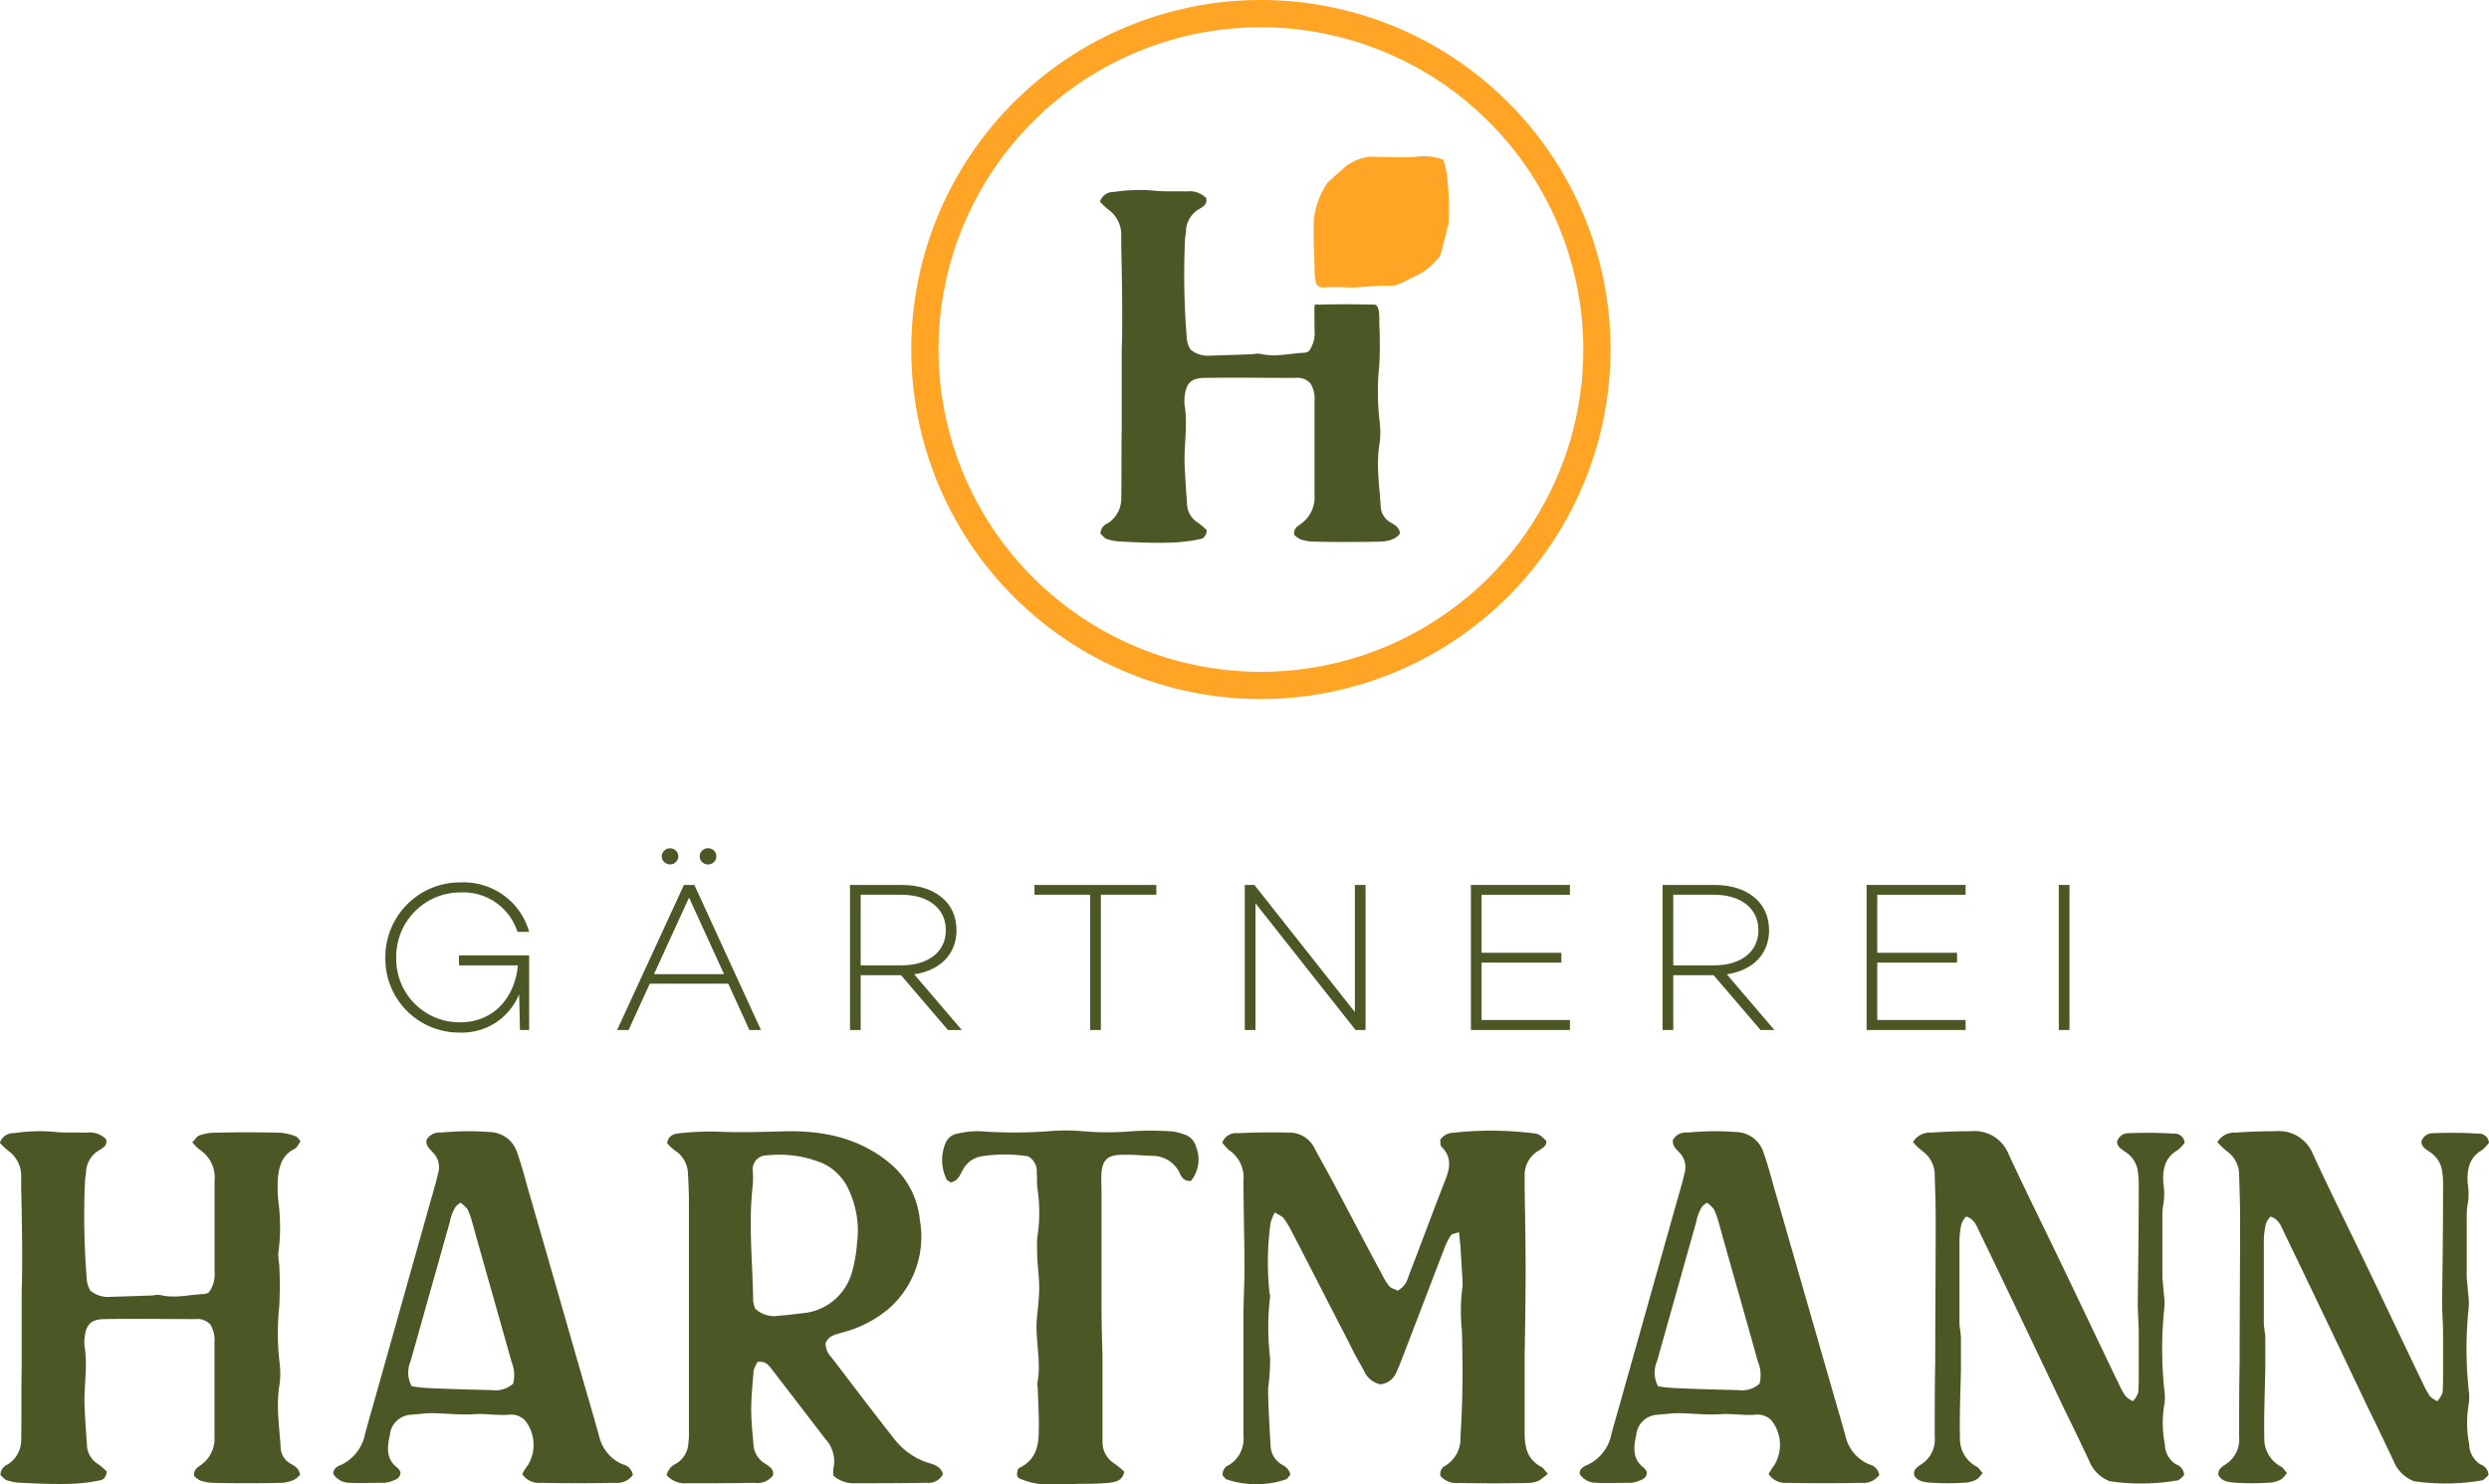
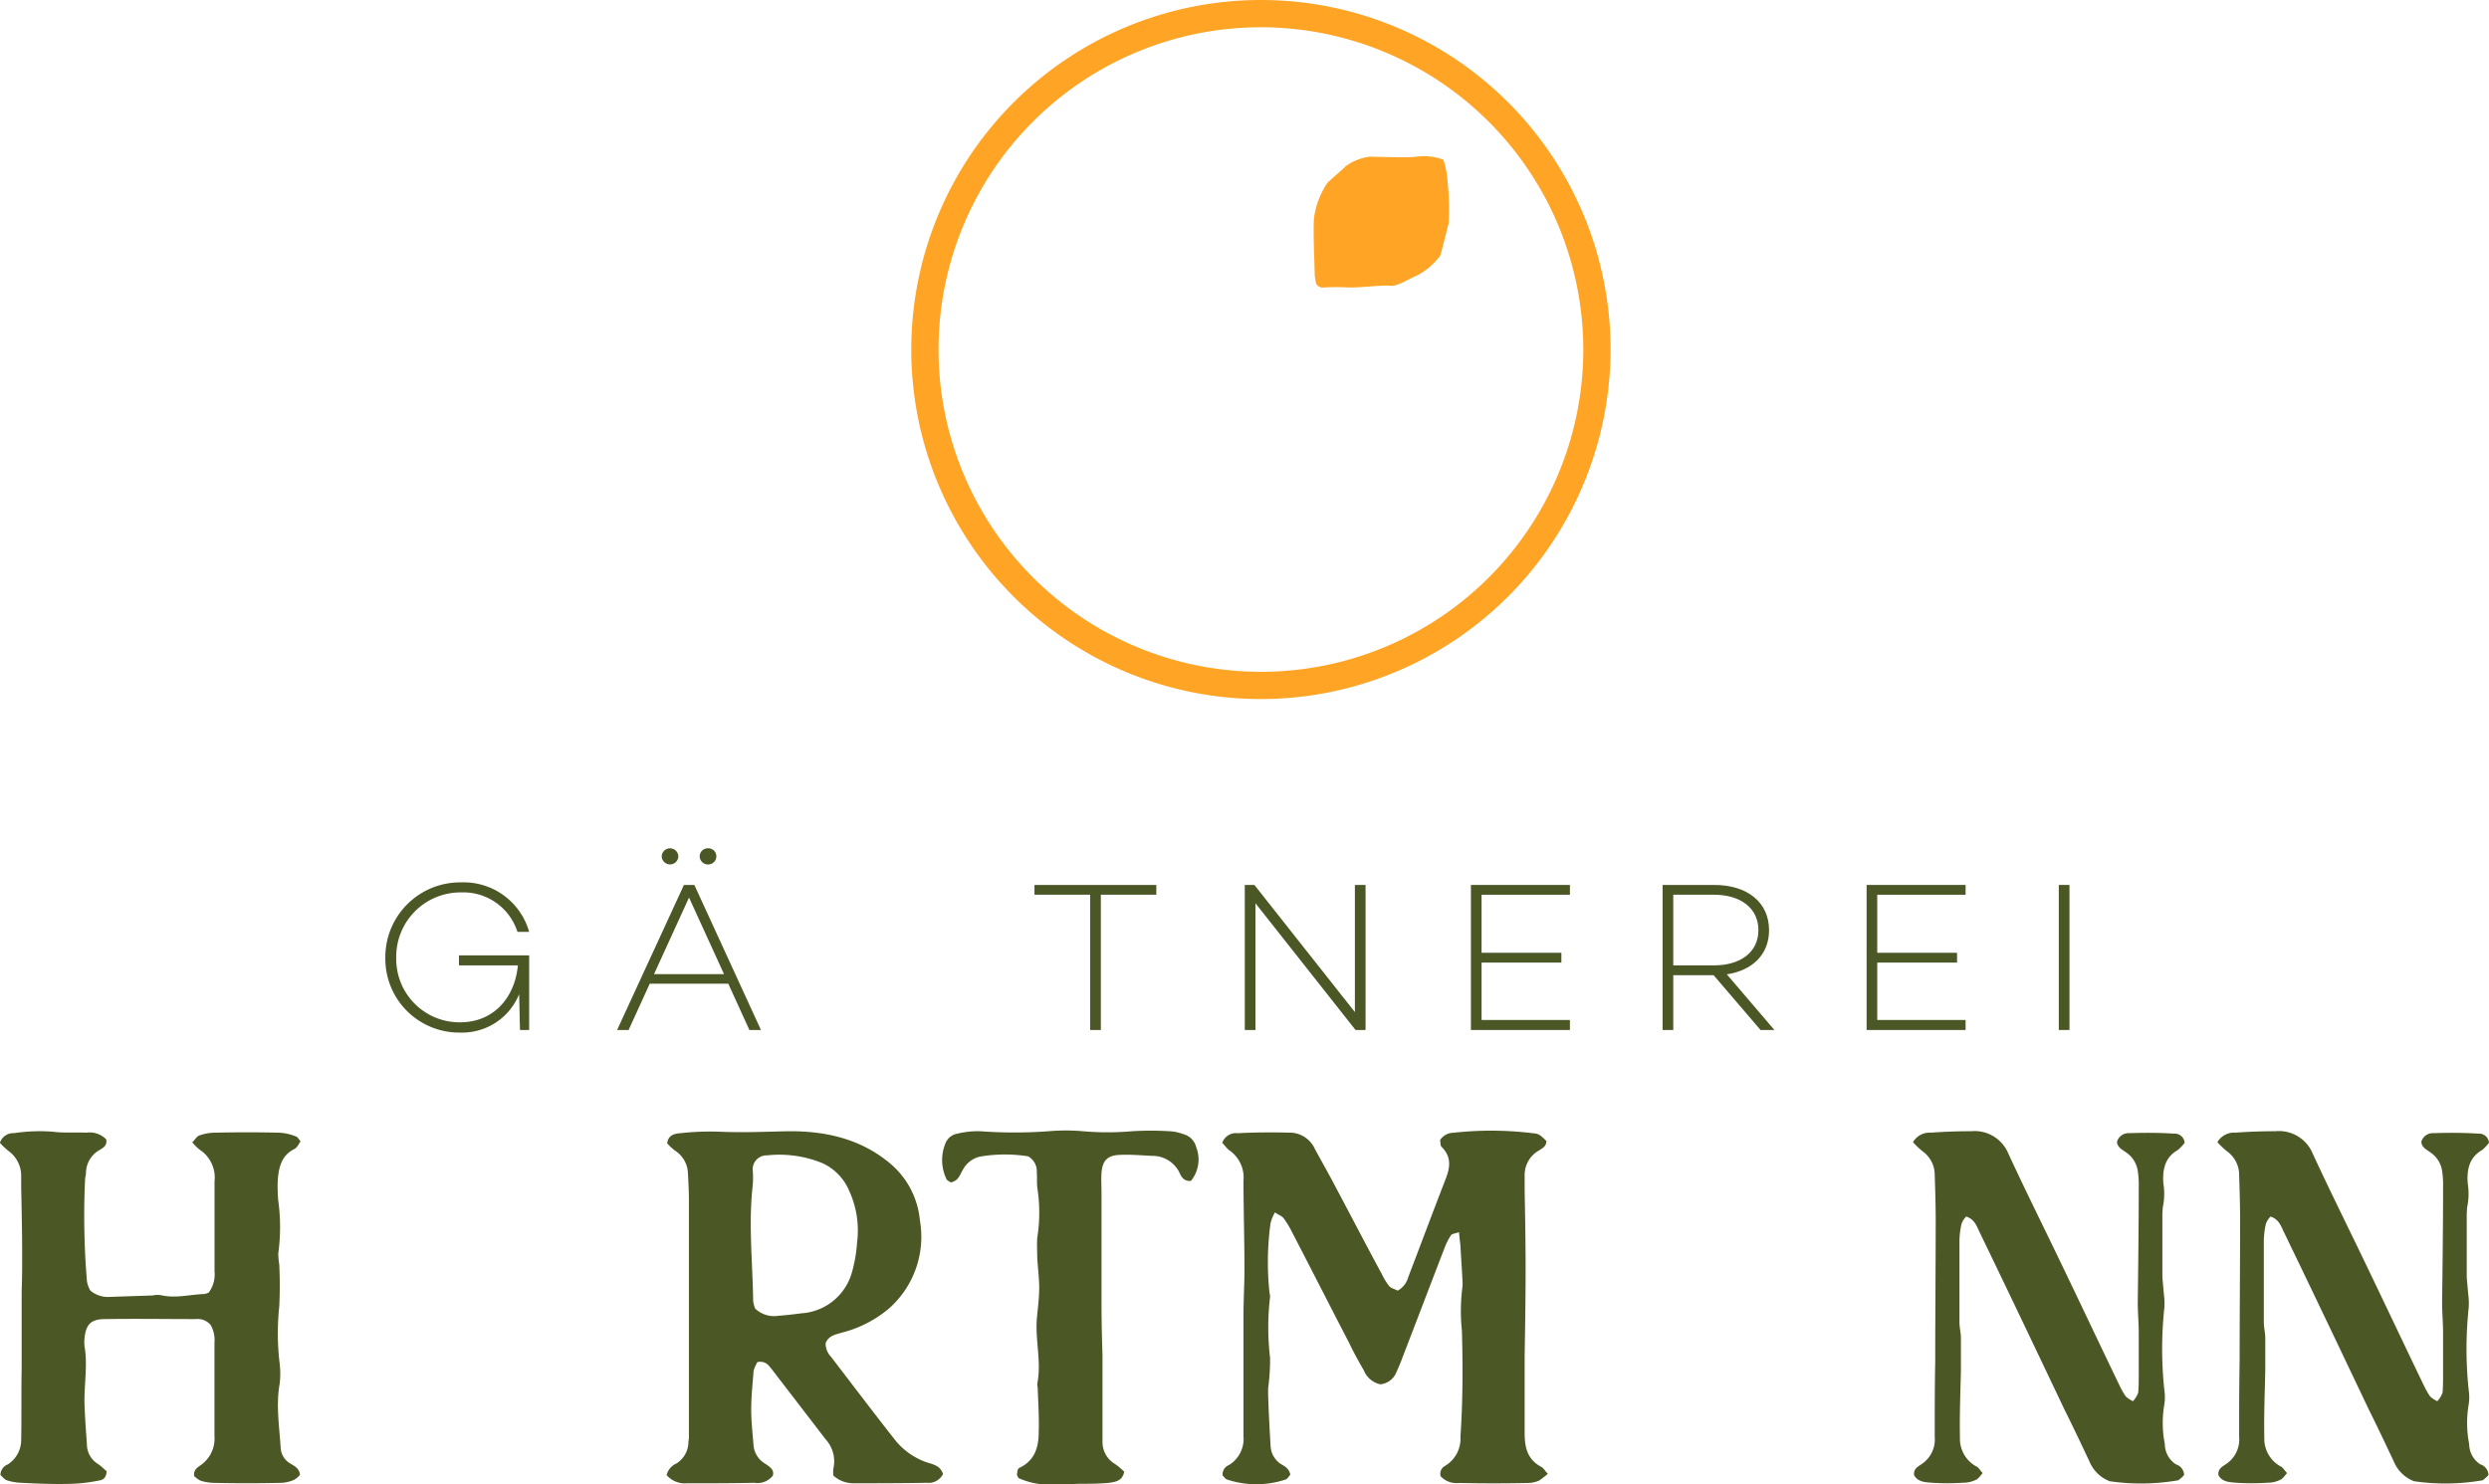
<svg xmlns="http://www.w3.org/2000/svg" width="276.588" height="164.998" viewBox="0 0 276.588 164.998">
  <g transform="translate(0 -8)">
    <g transform="translate(0 133.662)">
      <path d="M31.956,109.341a19.062,19.062,0,0,1,4.294-.162c1.234.162,2.47.053,3.758.108a2.555,2.555,0,0,1,2.2.751c.109.7-.321.913-.751,1.181a2.941,2.941,0,0,0-1.5,2.47c0,.323-.108.589-.108.912a87.081,87.081,0,0,0,.214,11.22,3.187,3.187,0,0,0,.377,1.021,3.036,3.036,0,0,0,2.146.7c1.612-.053,3.222-.106,4.78-.159a2.378,2.378,0,0,1,1.074,0c1.556.321,3.113-.109,4.671-.162a1.733,1.733,0,0,0,.482-.161,3.374,3.374,0,0,0,.645-2.363v-9.986a3.708,3.708,0,0,0-1.665-3.543,5.672,5.672,0,0,1-.806-.807c.323-.321.483-.642.751-.751a5.19,5.19,0,0,1,1.772-.321c2.363-.055,4.779-.055,7.142,0a5.629,5.629,0,0,1,1.878.43c.161.053.323.321.483.536-.215.323-.376.7-.7.859-1.395.7-1.718,1.987-1.825,3.437a16.527,16.527,0,0,0,.053,2.307,21.4,21.4,0,0,1,0,5.854,8.932,8.932,0,0,0,.109,1.234,45.733,45.733,0,0,1,0,4.67,28.177,28.177,0,0,0,.053,6.39,9.7,9.7,0,0,1,0,2.148c-.429,2.361-.053,4.724.106,7.14a2.132,2.132,0,0,0,1.074,1.772c.43.267.968.483,1.074,1.234a1.938,1.938,0,0,1-.7.591,3.862,3.862,0,0,1-1.556.323c-2.416.053-4.886.053-7.3,0a5.016,5.016,0,0,1-1.559-.27,3.335,3.335,0,0,1-.644-.482c-.108-.7.376-.968.753-1.236a3.609,3.609,0,0,0,1.5-3.222V132.64a3.39,3.39,0,0,0-.43-1.986,1.9,1.9,0,0,0-1.665-.645c-3.381,0-6.711-.053-10.039,0-1.61,0-2.148.591-2.308,2.148a4.518,4.518,0,0,0,0,.859c.376,2.148-.055,4.294,0,6.442.053,1.45.161,2.955.267,4.458a2.566,2.566,0,0,0,1.236,2.2c.376.27.7.589.966.806-.055.7-.376.966-.806,1.019a18.434,18.434,0,0,1-3.005.376c-1.827.055-3.652,0-5.53-.106a6.071,6.071,0,0,1-1.719-.27c-.321-.106-.538-.429-.751-.591a1.272,1.272,0,0,1,.806-1.181,3.213,3.213,0,0,0,1.5-2.738c.053-2.684,0-5.368.053-8.052v-8.537c.055-1.344.055-2.631.055-3.973,0-2.47-.055-4.994-.108-7.517v-1.234a3.4,3.4,0,0,0-1.4-2.791,7.86,7.86,0,0,1-.965-.912A1.557,1.557,0,0,1,31.956,109.341Z" transform="translate(-30.399 -109.045)" fill="#4c5726" />
-       <path d="M86.157,148.205q-4.108.079-8.214,0a2.244,2.244,0,0,1-2.095-.968,6.533,6.533,0,0,1,.645-1.019,4.373,4.373,0,0,0-.323-4.941,2.159,2.159,0,0,0-1.825-.642c-1.289.106-2.632-.162-3.92-.055-1.718.108-3.437-.161-5.153-.108q-.888.08-1.772.162a2.481,2.481,0,0,0-2.363,2.254c-.323,1.4-.43,2.737.913,3.7a1.892,1.892,0,0,1,.267.429c0,.538-.323.751-.751.913a3.173,3.173,0,0,1-1.021.27c-1.287,0-2.629.053-3.918,0a2.157,2.157,0,0,1-1.771-.968c-.055-.591.429-.857.859-1.019a4.82,4.82,0,0,0,2.684-3.544c2.631-9.288,5.207-18.521,7.838-27.81.108-.376.162-.7.268-1.074a2.324,2.324,0,0,0-.591-2.307c-.323-.377-.8-.7-.7-1.4a1.637,1.637,0,0,1,1.612-.806,31.608,31.608,0,0,1,5.53-.055,3.259,3.259,0,0,1,2.9,2.2c.429,1.236.806,2.523,1.127,3.759,2.523,8.7,4.994,17.394,7.517,26.091.161.592.321,1.13.483,1.719a4.49,4.49,0,0,0,2.631,3.167,1.429,1.429,0,0,1,1.127,1.181A2.207,2.207,0,0,1,86.157,148.205ZM65.7,137.681c2.254.108,4.509.161,6.764.215a2.958,2.958,0,0,0,2.361-.7,3.752,3.752,0,0,0-.159-2.416c-1.45-5.207-2.955-10.416-4.4-15.624a9.727,9.727,0,0,0-.482-1.342,3.623,3.623,0,0,0-.806-.751c-.268.215-.538.376-.644.644a4.968,4.968,0,0,0-.536,1.5q-2.177,7.731-4.352,15.463a3.214,3.214,0,0,0,.109,2.792A13.849,13.849,0,0,0,65.7,137.681Z" transform="translate(-17.814 -109.039)" fill="#4c5726" />
      <path d="M80.386,146.054a2.833,2.833,0,0,0,1.34-2.416,3.259,3.259,0,0,0,.055-.7V116.846c0-1.018-.055-2.039-.108-3.06a3.127,3.127,0,0,0-1.45-2.523,6.089,6.089,0,0,1-.859-.8c.108-.913.806-1.074,1.45-1.127a30.385,30.385,0,0,1,4.456-.162c2.47.108,4.994,0,7.463-.053,4.243-.055,8.215.857,11.49,3.65a9.334,9.334,0,0,1,3.222,6.227,10.631,10.631,0,0,1-3.437,9.827A13.039,13.039,0,0,1,98.8,131.5c-.7.217-1.5.323-1.825,1.181a2.1,2.1,0,0,0,.589,1.5c2.31,3.007,4.617,6.068,6.981,9.073a7.808,7.808,0,0,0,3.7,2.684c.7.215,1.5.376,1.772,1.289a1.778,1.778,0,0,1-1.772.968c-2.684.053-5.369.053-8.053.053a3.31,3.31,0,0,1-2.363-.86,3.243,3.243,0,0,1,.055-1.018,3.637,3.637,0,0,0-.912-3.008c-1.934-2.523-3.92-5.1-5.854-7.623-.429-.536-.751-1.127-1.716-.966a4.053,4.053,0,0,0-.432.966c-.106,1.45-.267,2.846-.267,4.3,0,1.342.161,2.738.267,4.079a2.629,2.629,0,0,0,1.343,1.987c.429.323.966.589.8,1.287a2.158,2.158,0,0,1-2.039.807c-2.523.053-4.994.053-7.517.053a2.681,2.681,0,0,1-2.254-.913A1.894,1.894,0,0,1,80.386,146.054Zm11.381-16.429c.86-.053,1.665-.161,2.523-.268a6.243,6.243,0,0,0,5.638-4.671,15.625,15.625,0,0,0,.536-3.169,10.566,10.566,0,0,0-.859-5.745A5.882,5.882,0,0,0,96.6,112.66a12.628,12.628,0,0,0-6.121-.86,1.553,1.553,0,0,0-1.612,1.612,9.893,9.893,0,0,1,0,1.772c-.483,4.3,0,8.537.053,12.832a4.57,4.57,0,0,0,.215.806A3.048,3.048,0,0,0,91.767,129.625Z" transform="translate(-5.226 -109.036)" fill="#4c5726" />
      <path d="M100,114.458a4.868,4.868,0,0,1-.108-3.973,1.722,1.722,0,0,1,1.342-1.074,9.594,9.594,0,0,1,2.469-.268,52.4,52.4,0,0,0,7.679,0,21.909,21.909,0,0,1,3.756,0,31.821,31.821,0,0,0,5.531,0,34.28,34.28,0,0,1,4.08,0,5.038,5.038,0,0,1,1.556.321,1.987,1.987,0,0,1,1.449,1.45,3.766,3.766,0,0,1-.589,3.758c-.807.055-1.074-.482-1.289-.965a3.341,3.341,0,0,0-3.06-1.825c-1.183-.056-2.363-.162-3.544-.109-1.395.053-1.933.645-2.04,1.987-.053.806,0,1.557,0,2.361v12.3c0,1.933.053,3.811.108,5.691v9.5a2.826,2.826,0,0,0,1.395,2.523,7.717,7.717,0,0,1,1.021.859c-.215,1.074-1.021,1.127-1.719,1.236-1.127.106-2.254.106-3.381.106-.86.055-1.772,0-2.685.055a7.984,7.984,0,0,1-3.973-.7c-.053-.108-.108-.214-.161-.323,0-.161.053-.376.053-.483.055-.162.108-.268.215-.321,1.718-.806,2.148-2.308,2.148-3.973.055-1.612-.055-3.222-.108-4.832,0-.162-.055-.377-.055-.538.483-2.363-.214-4.724-.053-7.142.108-1.18.27-2.361.27-3.543,0-1.127-.162-2.255-.217-3.382,0-.7-.053-1.4,0-2.148a18,18,0,0,0,0-5.638c-.053-.536,0-1.074-.053-1.61a1.9,1.9,0,0,0-.966-1.825,16.554,16.554,0,0,0-5.154,0,2.855,2.855,0,0,0-2.093,1.5c-.323.536-.483,1.234-1.343,1.4C100.317,114.726,100.049,114.619,100,114.458Z" transform="translate(5.173 -109.063)" fill="#4c5726" />
      <path d="M144.823,146.347a3.531,3.531,0,0,0,1.718-3.275c.27-3.918.27-7.837.161-11.757a20.789,20.789,0,0,1,.056-4.832,4.648,4.648,0,0,0,0-.859c-.056-1.289-.162-2.523-.217-3.759-.053-.429-.106-.912-.162-1.5-.429.162-.8.162-.912.376a6.707,6.707,0,0,0-.7,1.395c-1.557,4.027-3.061,8-4.618,12.028-.214.589-.483,1.234-.751,1.825a2.133,2.133,0,0,1-1.772,1.287,2.569,2.569,0,0,1-1.825-1.556c-.591-1.021-1.127-1.987-1.61-3.008-2.148-4.133-4.241-8.267-6.389-12.4a10.33,10.33,0,0,0-.913-1.5c-.214-.268-.591-.376-.966-.645a4.946,4.946,0,0,0-.483,1.181,31.947,31.947,0,0,0-.108,7.838.927.927,0,0,1,.053.376,28.641,28.641,0,0,0,0,6.766,23.713,23.713,0,0,1-.214,3.382v.7c.053,1.934.161,3.814.268,5.692a2.562,2.562,0,0,0,1.074,1.987c.429.267.966.483,1.127,1.234-.161.162-.323.482-.536.538a10.357,10.357,0,0,1-6.5,0c-.215-.056-.323-.323-.485-.432a1.106,1.106,0,0,1,.7-1.18,3.415,3.415,0,0,0,1.612-3.222V129.6c0-1.719.108-3.437.108-5.154,0-3.276-.108-6.551-.108-9.825a3.672,3.672,0,0,0-1.612-3.382c-.267-.215-.483-.538-.751-.8a1.609,1.609,0,0,1,1.719-1.074c2.04-.109,4.026-.109,6.066-.055a3.1,3.1,0,0,1,2.523,1.825c.751,1.395,1.557,2.791,2.308,4.241,1.718,3.222,3.382,6.443,5.1,9.61a7.4,7.4,0,0,0,.859,1.4c.268.268.7.323.913.483a2.418,2.418,0,0,0,1.18-1.5c1.4-3.65,2.737-7.248,4.133-10.845.538-1.342.7-2.523-.429-3.65-.161-.162-.108-.538-.161-.751a1.773,1.773,0,0,1,1.45-.806,37.956,37.956,0,0,1,8.911.055c.591.053.753.161,1.451.859,0,.591-.43.8-.86,1.072a3.113,3.113,0,0,0-1.556,2.793v1.61c.053,2.952.106,5.851.106,8.752,0,3.22-.053,6.442-.106,9.663v8.59c0,1.612.323,2.952,1.878,3.759.215.108.376.429.7.751a9.5,9.5,0,0,1-.966.751,3.155,3.155,0,0,1-1.181.27q-3.865.079-7.732,0a2.393,2.393,0,0,1-2.039-.751A.988.988,0,0,1,144.823,146.347Z" transform="translate(15.751 -109.062)" fill="#4c5726" />
-       <path d="M177.6,148.205q-4.108.079-8.214,0a2.246,2.246,0,0,1-2.095-.968,6.533,6.533,0,0,1,.645-1.019,4.37,4.37,0,0,0-.323-4.941,2.158,2.158,0,0,0-1.825-.642c-1.289.106-2.631-.162-3.92-.055-1.718.108-3.435-.161-5.153-.108-.592.053-1.181.108-1.772.162a2.481,2.481,0,0,0-2.363,2.254c-.323,1.4-.43,2.737.913,3.7a1.955,1.955,0,0,1,.268.429c0,.538-.323.751-.751.913a3.173,3.173,0,0,1-1.021.27c-1.289,0-2.631.053-3.918,0a2.16,2.16,0,0,1-1.772-.968c-.053-.591.429-.857.859-1.019a4.818,4.818,0,0,0,2.686-3.544c2.629-9.288,5.206-18.521,7.837-27.81.109-.376.162-.7.268-1.074a2.327,2.327,0,0,0-.589-2.307c-.323-.377-.806-.7-.7-1.4a1.634,1.634,0,0,1,1.61-.806,31.623,31.623,0,0,1,5.531-.055,3.261,3.261,0,0,1,2.9,2.2c.429,1.236.8,2.523,1.127,3.759,2.523,8.7,4.994,17.394,7.517,26.091.161.592.321,1.13.482,1.719a4.49,4.49,0,0,0,2.631,3.167,1.429,1.429,0,0,1,1.127,1.181A2.207,2.207,0,0,1,177.6,148.205Zm-20.455-10.524c2.254.108,4.511.161,6.764.215a2.958,2.958,0,0,0,2.361-.7,3.742,3.742,0,0,0-.159-2.416c-1.45-5.207-2.954-10.416-4.4-15.624a9.928,9.928,0,0,0-.483-1.342,3.623,3.623,0,0,0-.806-.751c-.268.215-.536.376-.644.644a5.009,5.009,0,0,0-.536,1.5l-4.349,15.463a3.2,3.2,0,0,0,.106,2.792A13.849,13.849,0,0,0,157.147,137.681Z" transform="translate(29.248 -109.039)" fill="#4c5726" />
      <path d="M172.744,109.277c1.45-.108,2.954-.161,4.458-.161a4.056,4.056,0,0,1,4.132,2.469c1.881,4.08,3.867,8.053,5.8,12.079,2.2,4.564,4.349,9.129,6.551,13.691a8.9,8.9,0,0,0,.7,1.236,3.444,3.444,0,0,0,.8.536,2.727,2.727,0,0,0,.589-.966c.056-.7.056-1.395.056-2.093v-4.511c0-1.128-.109-2.255-.109-3.382.053-4.3.109-8.59.109-12.832a10.265,10.265,0,0,0-.109-1.825,3.01,3.01,0,0,0-1.287-2.039c-.429-.323-.966-.538-1.021-1.183a1.321,1.321,0,0,1,1.343-.965c1.663-.055,3.328-.055,4.992.053a1.1,1.1,0,0,1,1.181,1.021,5.284,5.284,0,0,1-.751.8c-1.45.806-1.719,2.2-1.612,3.7a7.176,7.176,0,0,1-.055,2.629,10.09,10.09,0,0,0-.053,1.236v6.6c.053.591.108,1.18.161,1.825a7.445,7.445,0,0,1,.055,1.557,43.36,43.36,0,0,0,0,9.127,5.362,5.362,0,0,1,0,1.61,12.089,12.089,0,0,0,.055,4.4,2.706,2.706,0,0,0,1.234,2.254,1.3,1.3,0,0,1,.913,1.181,3.559,3.559,0,0,1-.645.591,24.2,24.2,0,0,1-7.623.108,3.96,3.96,0,0,1-2.257-2.2c-.912-1.933-1.825-3.867-2.79-5.8-3.114-6.551-6.23-13.1-9.4-19.651-.321-.644-.536-1.45-1.5-1.772a2.1,2.1,0,0,0-.536.86,9.376,9.376,0,0,0-.217,1.772v9.126c0,.591.162,1.181.162,1.772v3.544c-.053,2.523-.162,4.992-.108,7.516a3.5,3.5,0,0,0,1.88,3.222c.214.108.376.429.644.7-.268.323-.483.642-.751.751a3.148,3.148,0,0,1-1.4.323,26.338,26.338,0,0,1-3.543,0c-.753-.056-1.557-.109-1.933-.86-.055-.7.429-.912.8-1.181a3.28,3.28,0,0,0,1.5-3.06c0-2.791,0-5.583.055-8.376,0-5.26.053-10.522.053-15.731,0-1.663-.053-3.328-.108-4.991a3.216,3.216,0,0,0-1.342-2.632,9.26,9.26,0,0,1-1.074-1.021A2.134,2.134,0,0,1,172.744,109.277Z" transform="translate(41.836 -109.035)" fill="#4c5726" />
      <path d="M195.074,109.277c1.45-.108,2.952-.161,4.456-.161a4.056,4.056,0,0,1,4.132,2.469c1.881,4.08,3.867,8.053,5.8,12.079,2.2,4.564,4.349,9.129,6.549,13.691a8.892,8.892,0,0,0,.7,1.236,3.444,3.444,0,0,0,.8.536,2.756,2.756,0,0,0,.591-.966c.055-.7.055-1.395.055-2.093v-4.511c0-1.128-.109-2.255-.109-3.382.055-4.3.109-8.59.109-12.832a10.265,10.265,0,0,0-.109-1.825,3.011,3.011,0,0,0-1.287-2.039c-.429-.323-.966-.538-1.021-1.183a1.321,1.321,0,0,1,1.344-.965c1.663-.055,3.328-.055,4.992.053a1.1,1.1,0,0,1,1.181,1.021,5.282,5.282,0,0,1-.751.8c-1.45.806-1.719,2.2-1.612,3.7a7.177,7.177,0,0,1-.055,2.629,10.087,10.087,0,0,0-.053,1.236v6.6c.053.591.108,1.18.161,1.825a7.443,7.443,0,0,1,.055,1.557,43.366,43.366,0,0,0,0,9.127,5.36,5.36,0,0,1,0,1.61,12.123,12.123,0,0,0,.055,4.4,2.708,2.708,0,0,0,1.233,2.254,1.3,1.3,0,0,1,.915,1.181,3.559,3.559,0,0,1-.645.591,24.2,24.2,0,0,1-7.623.108,3.964,3.964,0,0,1-2.257-2.2c-.912-1.933-1.825-3.867-2.79-5.8-3.114-6.551-6.23-13.1-9.4-19.651-.323-.644-.538-1.45-1.5-1.772a2.1,2.1,0,0,0-.536.86,9.379,9.379,0,0,0-.215,1.772v9.126c0,.591.161,1.181.161,1.772v3.544c-.053,2.523-.161,4.992-.108,7.516a3.5,3.5,0,0,0,1.88,3.222c.214.108.376.429.644.7-.268.323-.483.642-.751.751a3.147,3.147,0,0,1-1.4.323,26.36,26.36,0,0,1-3.544,0c-.751-.056-1.557-.109-1.933-.86-.055-.7.429-.912.806-1.181a3.282,3.282,0,0,0,1.5-3.06c0-2.791,0-5.583.055-8.376,0-5.26.053-10.522.053-15.731,0-1.663-.053-3.328-.108-4.991a3.208,3.208,0,0,0-1.342-2.632,9.262,9.262,0,0,1-1.074-1.021A2.135,2.135,0,0,1,195.074,109.277Z" transform="translate(53.328 -109.035)" fill="#4c5726" />
    </g>
    <g transform="translate(42.82 102.288)">
      <path d="M66.852,98.965h7.8v8.3H73.633l-.094-3.984a6.839,6.839,0,0,1-6.569,4.268,8.205,8.205,0,0,1-8.3-8.3,8.311,8.311,0,0,1,8.418-8.394,7.561,7.561,0,0,1,7.564,5.5h-1.3a6.314,6.314,0,0,0-6.262-4.386,7.147,7.147,0,0,0-7.208,7.278,7.036,7.036,0,0,0,7.09,7.163c3.747,0,6.093-2.752,6.427-6.331H66.852Z" transform="translate(-58.67 -87.06)" fill="#4c5726" />
      <path d="M88.029,103.408H79.3l-2.348,5.145H75.674L83.1,92.429h1.16l7.4,16.123H90.375Zm-.474-1.066-3.888-8.512-3.89,8.512Zm-6.923-13.09a.925.925,0,0,1,1.849,0,.925.925,0,0,1-1.849,0Zm4.22,0a.907.907,0,0,1,.924-.9.894.894,0,0,1,.927.9.908.908,0,0,1-.927.9A.922.922,0,0,1,84.851,89.252Z" transform="translate(-49.919 -88.349)" fill="#4c5726" />
-       <path d="M98.43,101.073H93.948v6.093H92.762V91.043h5.763c3.6,0,6.071,1.9,6.071,5.026,0,2.7-1.851,4.482-4.7,4.909l5.288,6.189h-1.54Zm-4.482-1.091h4.53c2.916,0,4.932-1.446,4.932-3.914s-2.016-3.937-4.932-3.937h-4.53Z" transform="translate(-41.125 -86.963)" fill="#4c5726" />
      <path d="M119.836,92.132h-6.165v15.034h-1.187V92.132h-6.189V91.043h13.541Z" transform="translate(-34.16 -86.963)" fill="#4c5726" />
      <path d="M135.146,91.043v16.123h-1.115L122.911,93.08v14.086h-1.186V91.043h1.068l11.167,14.132V91.043Z" transform="translate(-26.219 -86.963)" fill="#4c5726" />
      <path d="M139.5,92.132v6.451h8.868v1.091H139.5v6.38h9.818v1.113h-11V91.043h11v1.089Z" transform="translate(-17.682 -86.963)" fill="#4c5726" />
      <path d="M158.046,101.073h-4.482v6.093h-1.186V91.043h5.763c3.606,0,6.069,1.9,6.069,5.026,0,2.7-1.848,4.482-4.694,4.909l5.289,6.189h-1.542Zm-4.482-1.091h4.529c2.917,0,4.932-1.446,4.932-3.914s-2.014-3.937-4.932-3.937h-4.529Z" transform="translate(-10.444 -86.963)" fill="#4c5726" />
      <path d="M168.529,92.132v6.451h8.87v1.091h-8.87v6.38h9.818v1.113h-11V91.043h11v1.089Z" transform="translate(-2.742 -86.963)" fill="#4c5726" />
      <path d="M182.633,91.043v16.123h-1.187V91.043Z" transform="translate(4.516 -86.963)" fill="#4c5726" />
    </g>
    <g transform="translate(101.265 8)">
      <g transform="translate(20.969 21.094)">
-         <path d="M112.659,40.267a19.139,19.139,0,0,1,4.293-.162c1.236.162,2.47.053,3.759.109a2.55,2.55,0,0,1,2.2.751c.108.7-.321.912-.751,1.181a2.933,2.933,0,0,0-1.5,2.469c0,.323-.109.589-.109.912a87.071,87.071,0,0,0,.215,11.22,3.179,3.179,0,0,0,.377,1.021,3.031,3.031,0,0,0,2.146.7c1.612-.053,3.222-.106,4.779-.161a2.356,2.356,0,0,1,1.074,0c1.557.32,3.114-.109,4.671-.162a1.737,1.737,0,0,0,.483-.159,3.387,3.387,0,0,0,.644-2.364c0-3.328-.135-2.828.456-2.828,2.361-.056,3.835-.056,6.2,0,.642,0,.541,1.7.541,2.077a45.331,45.331,0,0,1,0,4.671,28.267,28.267,0,0,0,.055,6.39,9.7,9.7,0,0,1,0,2.148c-.43,2.36-.055,4.724.106,7.139a2.125,2.125,0,0,0,1.074,1.771c.43.27.968.486,1.074,1.237a1.964,1.964,0,0,1-.7.589,3.835,3.835,0,0,1-1.556.321c-2.416.055-4.886.055-7.3,0a4.963,4.963,0,0,1-1.557-.268,3.351,3.351,0,0,1-.645-.483c-.106-.7.376-.966.753-1.233a3.613,3.613,0,0,0,1.5-3.222V63.567a3.385,3.385,0,0,0-.43-1.984,1.9,1.9,0,0,0-1.663-.645c-3.382,0-6.711-.053-10.039,0-1.612,0-2.148.588-2.31,2.148a4.631,4.631,0,0,0,0,.857c.376,2.148-.053,4.3,0,6.443.053,1.45.162,2.952.268,4.455a2.56,2.56,0,0,0,1.236,2.2c.376.268.7.591.966.807-.055.7-.376.965-.806,1.018a18.314,18.314,0,0,1-3.005.376c-1.827.056-3.653,0-5.531-.108a6.035,6.035,0,0,1-1.719-.268c-.32-.108-.536-.43-.751-.589a1.273,1.273,0,0,1,.807-1.183,3.214,3.214,0,0,0,1.5-2.737c.053-2.685,0-5.369.053-8.052V57.769c.055-1.343.055-2.629.055-3.973,0-2.47-.055-4.994-.108-7.517V45.046a3.406,3.406,0,0,0-1.4-2.793,7.864,7.864,0,0,1-.966-.912A1.56,1.56,0,0,1,112.659,40.267Z" transform="translate(-111.1 -40.025)" fill="#4c5726" />
-       </g>
+         </g>
      <g transform="translate(44.713 17.372)">
        <path d="M126.9,50.853s-.071-2.546-.082-2.731-.082-2.731,0-3.7a9.085,9.085,0,0,1,1.518-3.94c.648-.6,1.9-1.662,1.99-1.8a5.74,5.74,0,0,1,2.639-1.065c.972,0,4.259.138,5.185,0a6.36,6.36,0,0,1,3.034.324,9.509,9.509,0,0,1,.485,2.54,28.981,28.981,0,0,1,.1,4.588c-.152.509-.8,3.24-.939,3.564a7.746,7.746,0,0,1-2.457,2.13c-.828.324-2.345,1.319-3.07,1.2s-3.359.232-4.7.185a24.867,24.867,0,0,0-2.684,0,.782.782,0,0,1-.927-.7Z" transform="translate(-126.776 -37.568)" fill="#ffa425" />
      </g>
      <path d="M136.11,103.805a38.854,38.854,0,1,1,38.854-38.854A38.9,38.9,0,0,1,136.11,103.805Zm0-74.678a35.824,35.824,0,1,0,35.824,35.824A35.864,35.864,0,0,0,136.11,29.127Z" transform="translate(-97.256 -26.098)" fill="#ffa425" />
    </g>
  </g>
</svg>